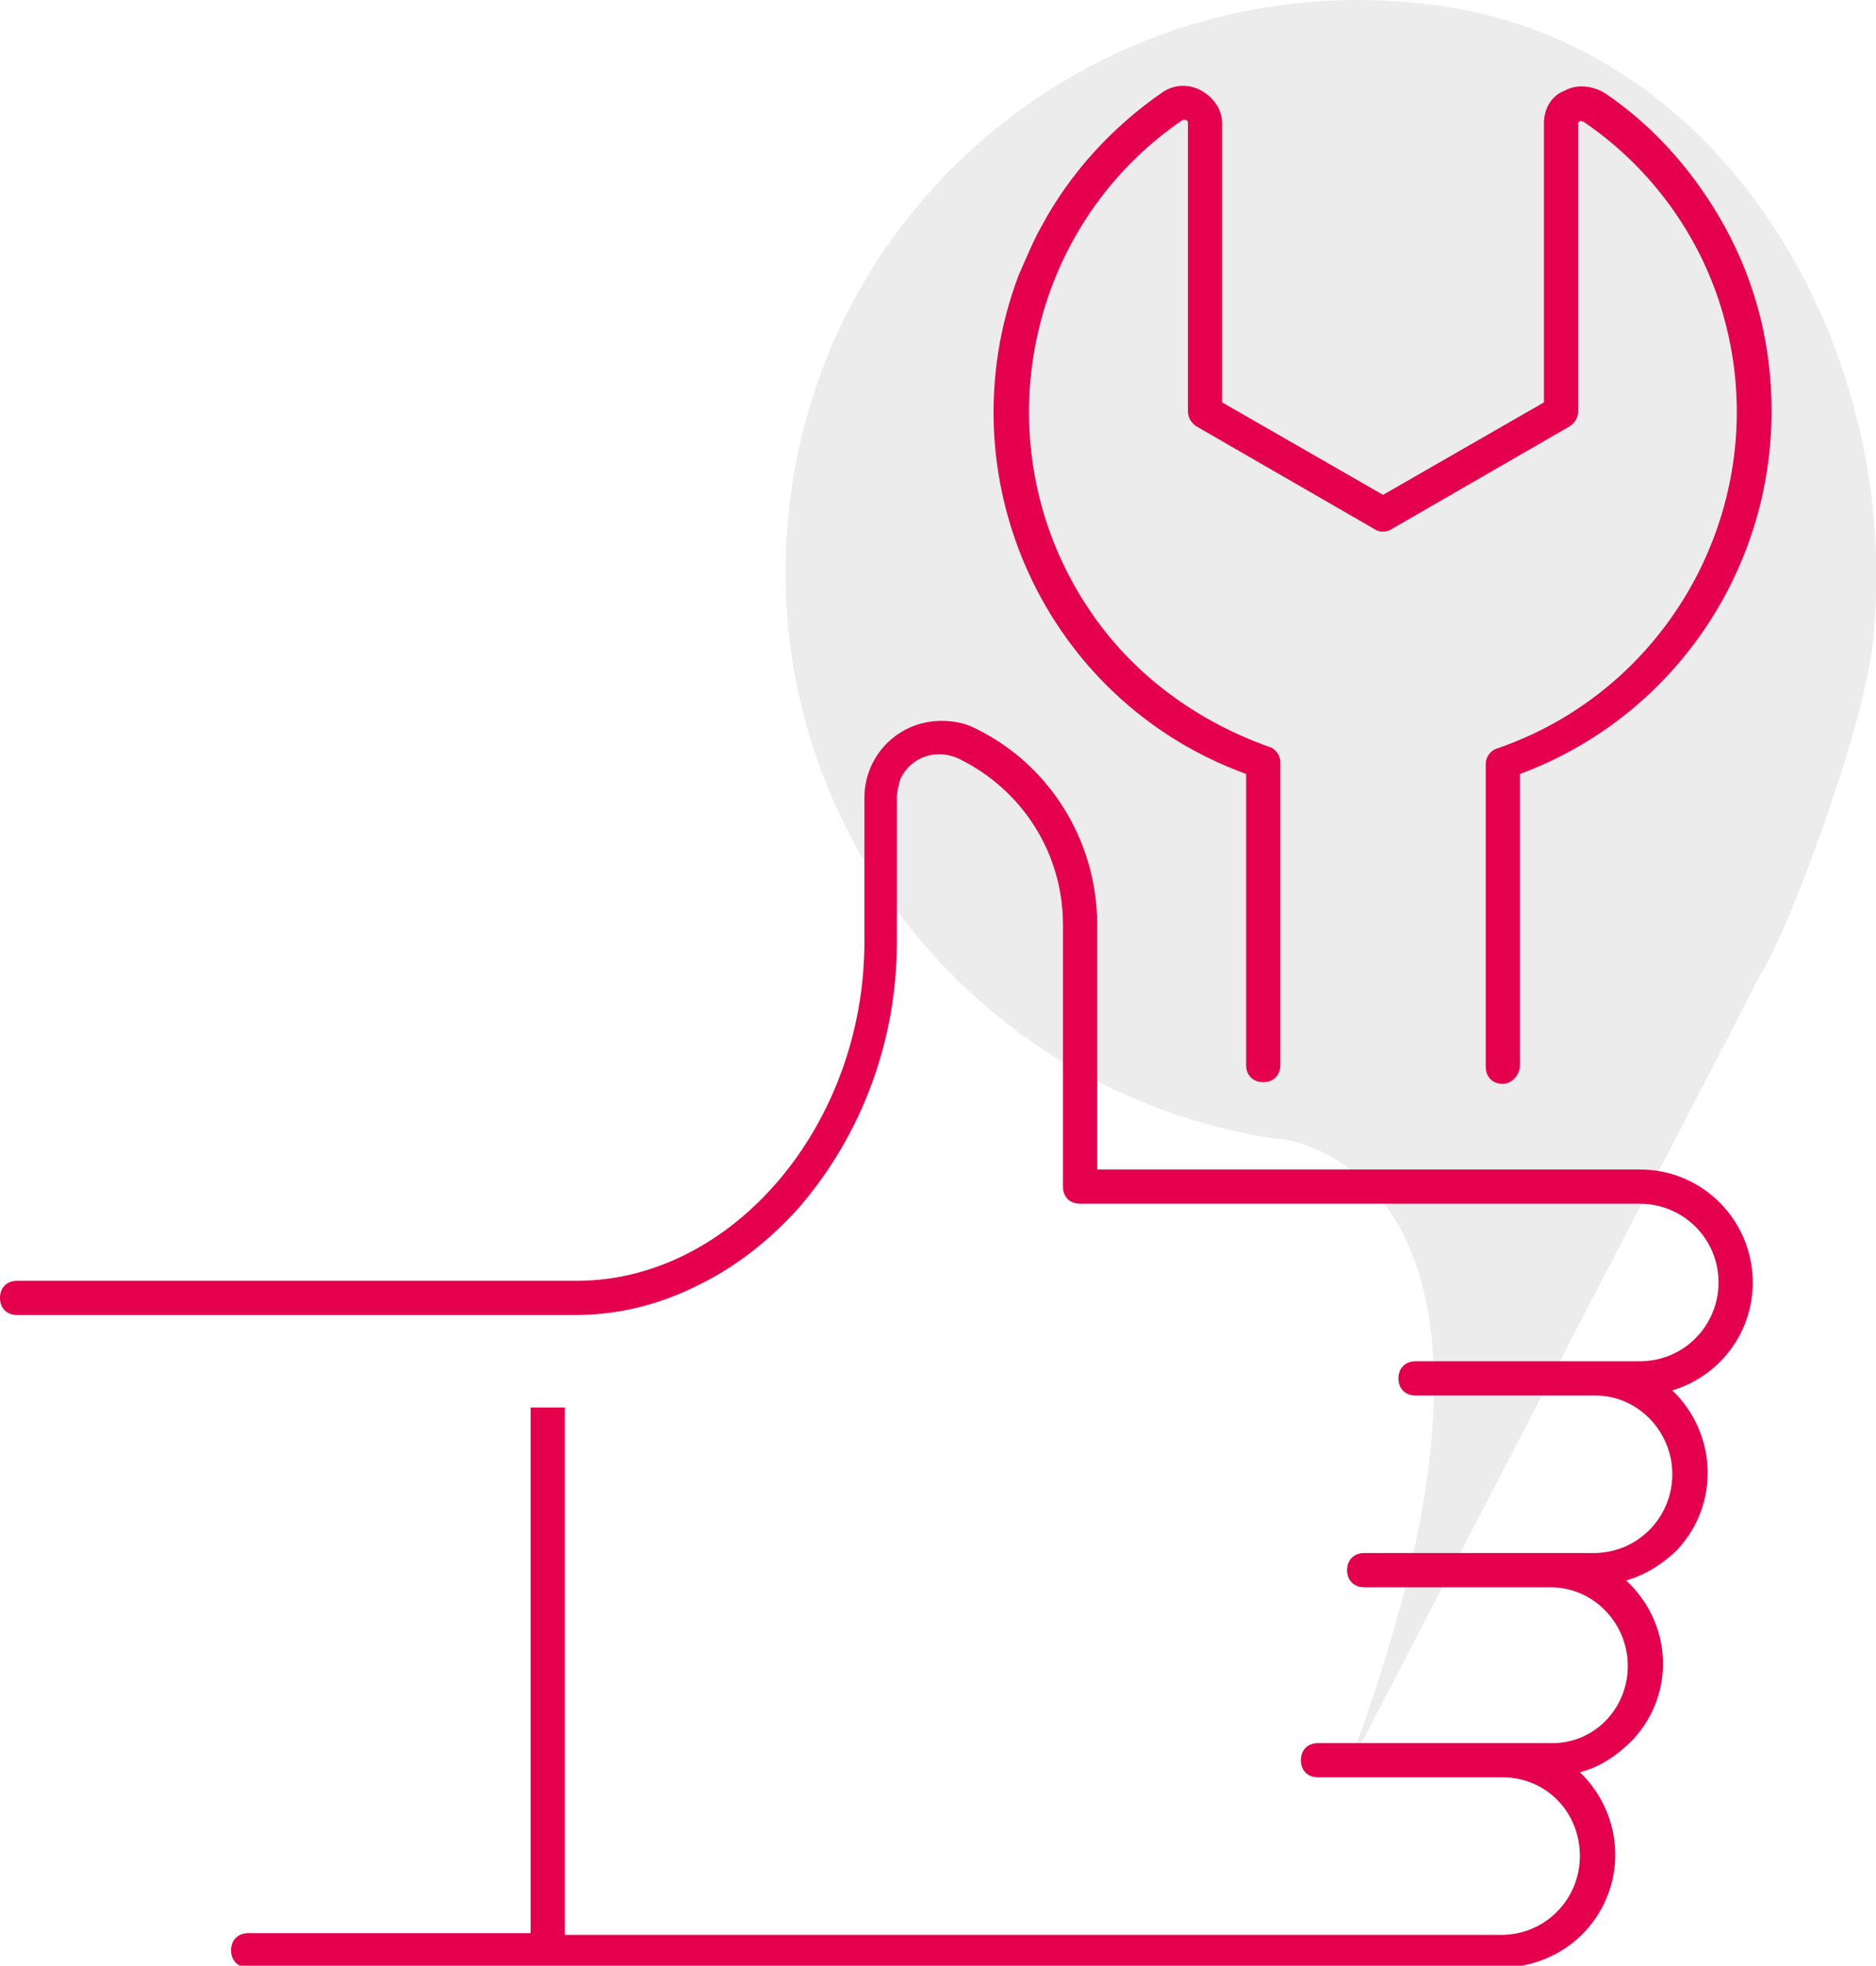
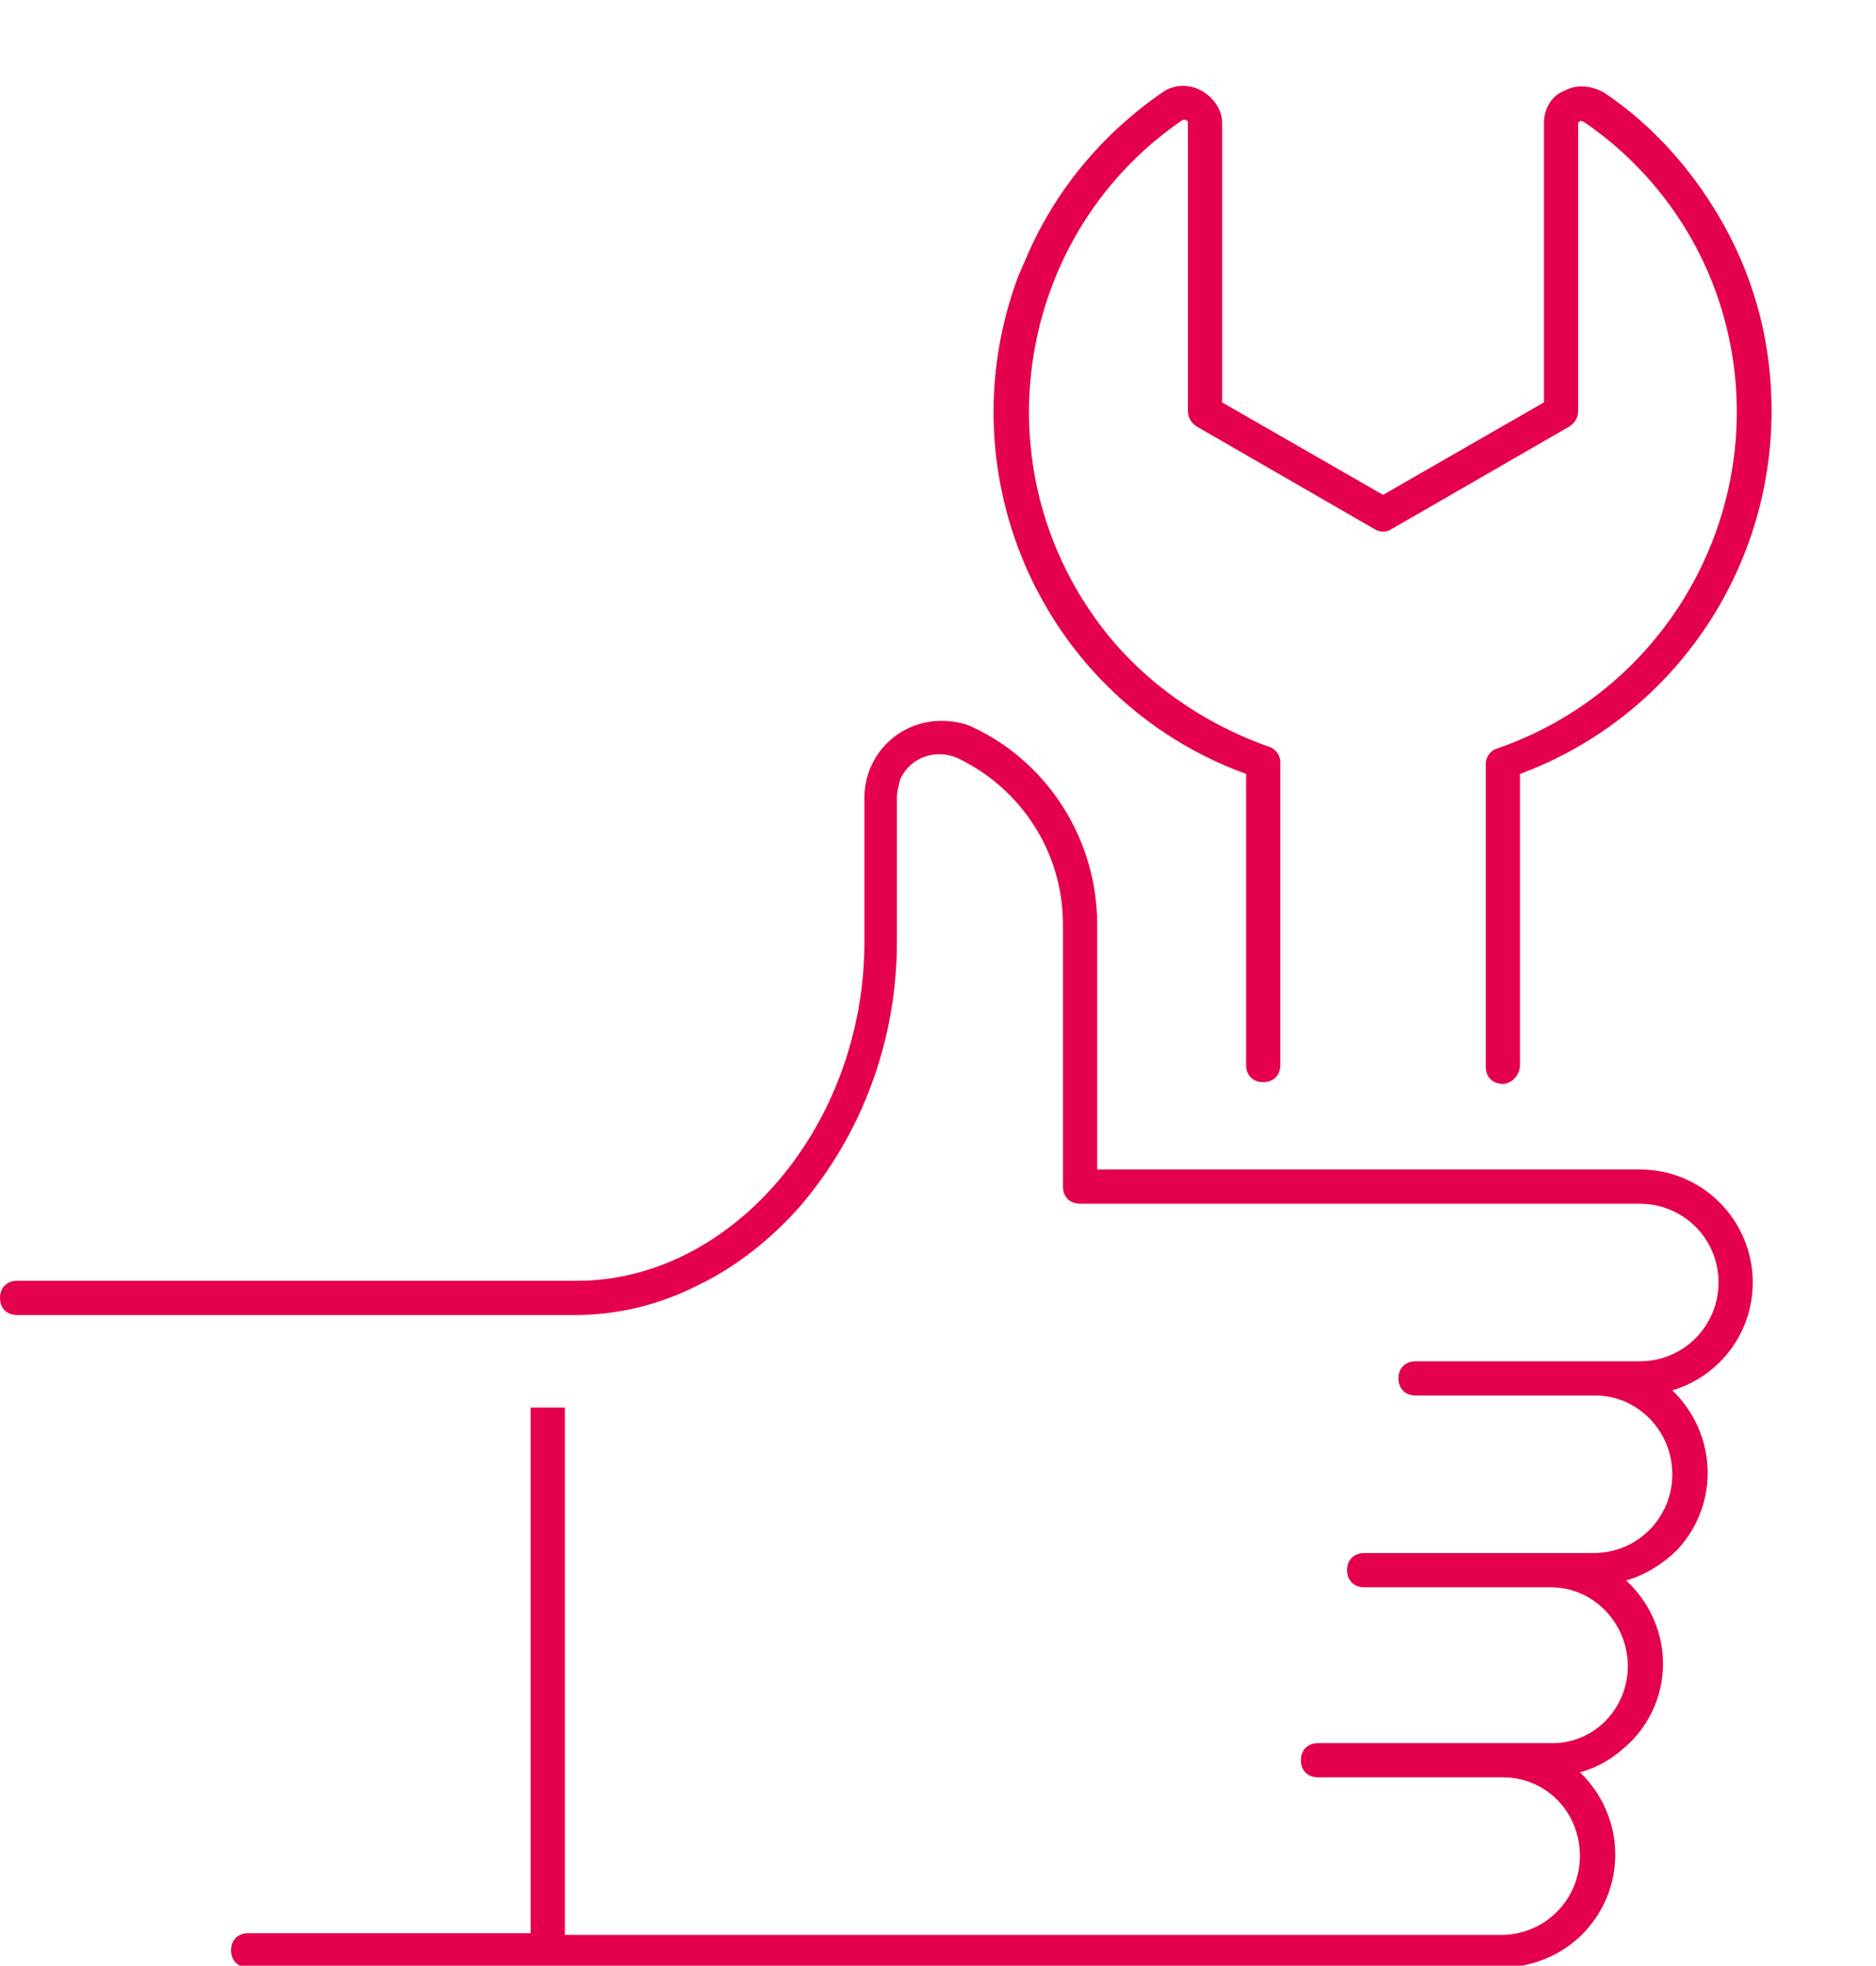
<svg xmlns="http://www.w3.org/2000/svg" xml:space="preserve" id="Calque_1" x="0" y="0" style="enable-background:new 0 0 109.6 114.8" version="1.1" viewBox="0 0 109.6 114.8">
  <style>.st1{fill:#e5004e}</style>
-   <path id="Tracé_323" d="M83 .2c-18.4-2-34.9 11.2-36.9 29.5-2 17.9 10.6 34.1 28.4 36.8h.3c2.1.3 16.5 3.7 3.8 37.1l21-40.4 3.2-6.2c1.7-2.6 6.1-14.5 6.6-19.4C111.3 20.9 101 2 83 .2" style="opacity:.1;fill:#3e3f47;enable-background:new" />
  <g id="Groupe_231-2">
    <path id="Tracé_312" d="M87.8 63.3c-.6 0-1-.4-1-1V44.6c0-.4.3-.8.7-.9C98.2 40 104 28.3 100.4 17.5c-1.4-4.2-4.2-7.9-7.9-10.4-.1 0-.2-.1-.2 0-.1 0-.1.1-.1.2V24c0 .4-.2.7-.5.9l-10.4 6c-.3.2-.7.2-1 0l-10.4-6c-.3-.2-.5-.5-.5-.9V7.2c0-.1 0-.1-.1-.2h-.2c-9.4 6.4-11.8 19.3-5.4 28.7 2.5 3.7 6.2 6.4 10.4 7.9.4.1.7.5.7.9v17.7c0 .6-.4 1-1 1s-1-.4-1-1v-17C61 40.9 55.1 27.8 59.5 16.1c.4-.9.8-1.9 1.3-2.8 1.7-3.2 4.2-5.9 7.1-7.9.7-.5 1.6-.5 2.3-.1.7.4 1.2 1.1 1.2 1.9v16.3l9.4 5.4 9.4-5.4V7.2c0-.8.4-1.6 1.2-1.9.7-.4 1.6-.3 2.3.1 3 2 5.4 4.8 7.1 7.9 1.8 3.3 2.7 6.9 2.7 10.7 0 9.4-5.8 17.9-14.7 21.2v17c0 .6-.5 1.1-1 1.1z" class="st1" />
    <path d="M102.4 74.9c0-3.6-2.9-6.6-6.6-6.6H64.1V54c0-4.9-2.8-9.4-7.2-11.5-.6-.3-1.3-.4-1.9-.4-2.5 0-4.5 2-4.5 4.5V55c0 10.7-7.7 19.8-16.8 19.8H1c-.6 0-1 .4-1 1s.4 1 1 1h32.6c2.5 0 4.9-.6 7.1-1.7 2.3-1.1 4.3-2.7 6-4.6 3.7-4.3 5.7-9.8 5.7-15.5v-8.4c0-.4.1-.7.2-1.1.6-1.3 2.1-1.8 3.4-1.2 3.7 1.8 6.1 5.5 6.1 9.7v15.3c0 .6.4 1 1 1h32.7c2.5 0 4.6 2 4.6 4.6 0 2.5-2 4.6-4.6 4.6H82.7c-.6 0-1 .4-1 1s.4 1 1 1h10.5c2.5 0 4.5 2.1 4.5 4.6 0 2.5-2 4.6-4.6 4.6H79.7c-.6 0-1 .4-1 1s.4 1 1 1h10.9c2.5 0 4.5 2.1 4.5 4.6 0 2.5-2 4.6-4.6 4.5H77c-.6 0-1 .4-1 1s.4 1 1 1h10.8c2.5 0 4.5 2 4.5 4.6 0 2.5-2 4.6-4.6 4.6H33V82.2h-2v30.7H14.5c-.6 0-1 .4-1 1s.4 1 1 1h73.3c1.8 0 3.6-.8 4.8-2.1 2.5-2.7 2.3-6.8-.3-9.3 1.2-.3 2.2-1 3.1-1.9 2.5-2.7 2.3-6.8-.4-9.3 1.1-.3 2.2-1 3-1.8 2.5-2.7 2.3-6.8-.3-9.3 2.7-.8 4.7-3.3 4.7-6.3z" class="st1" />
  </g>
</svg>